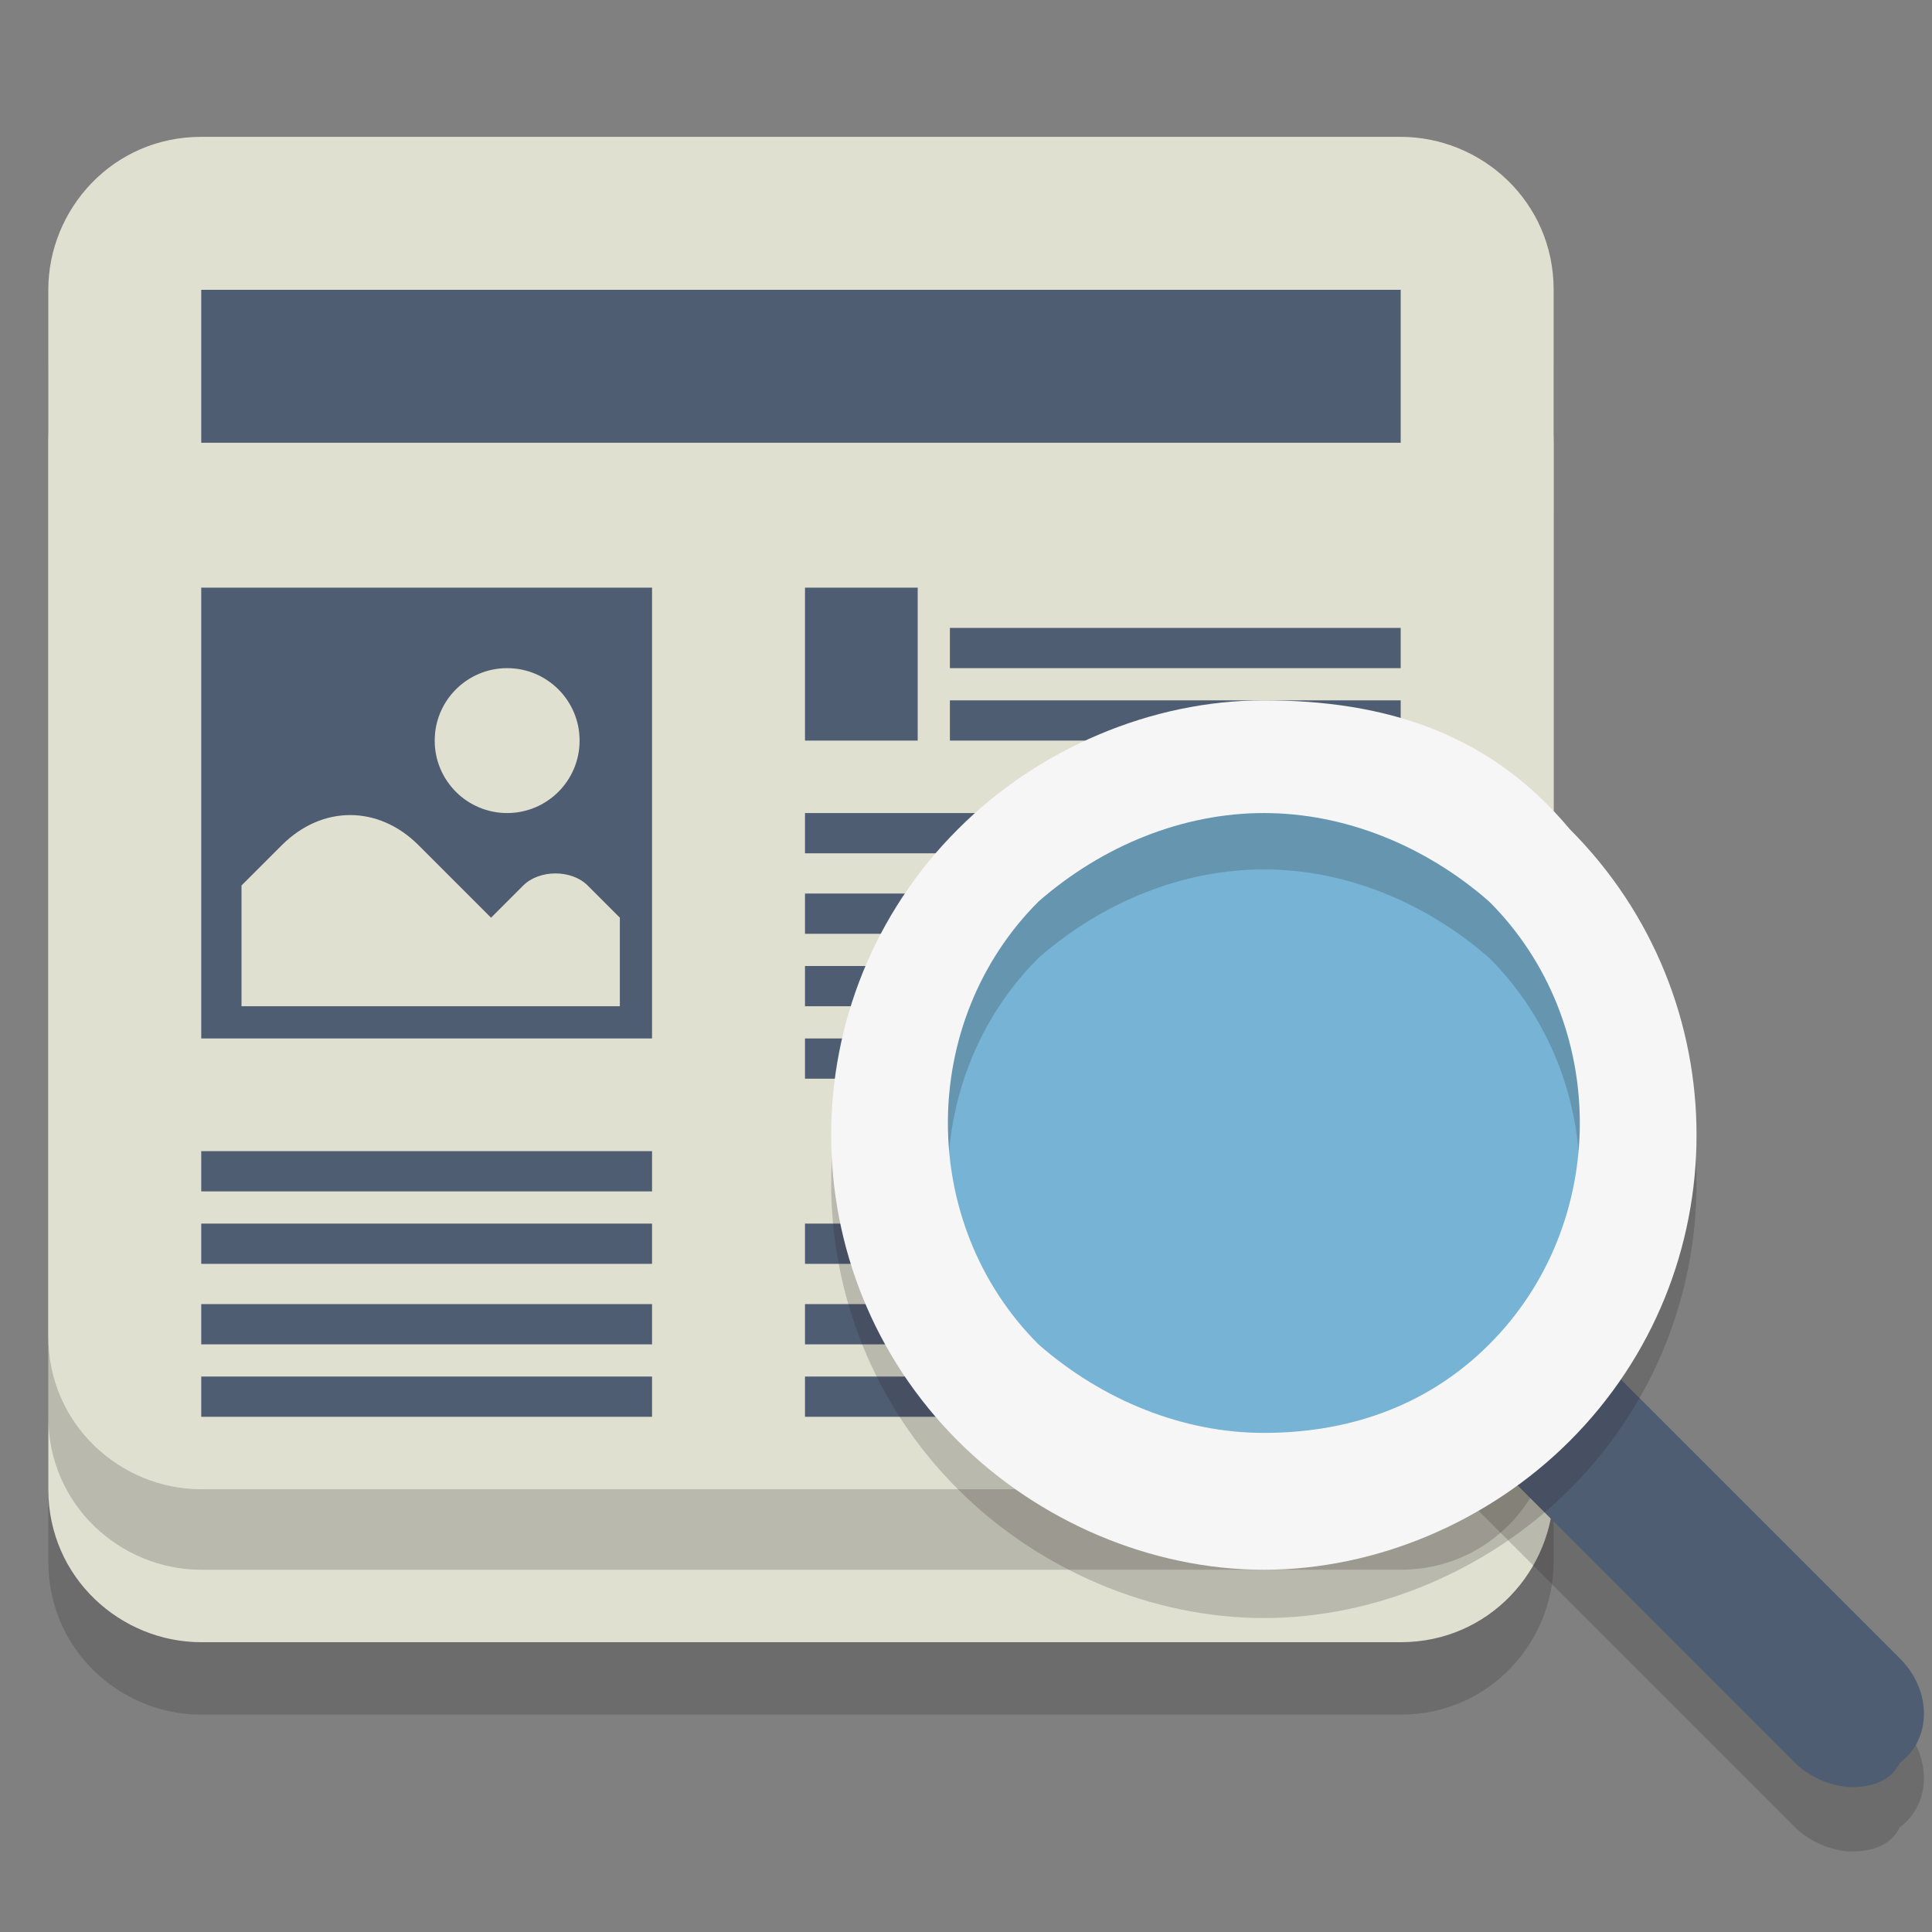
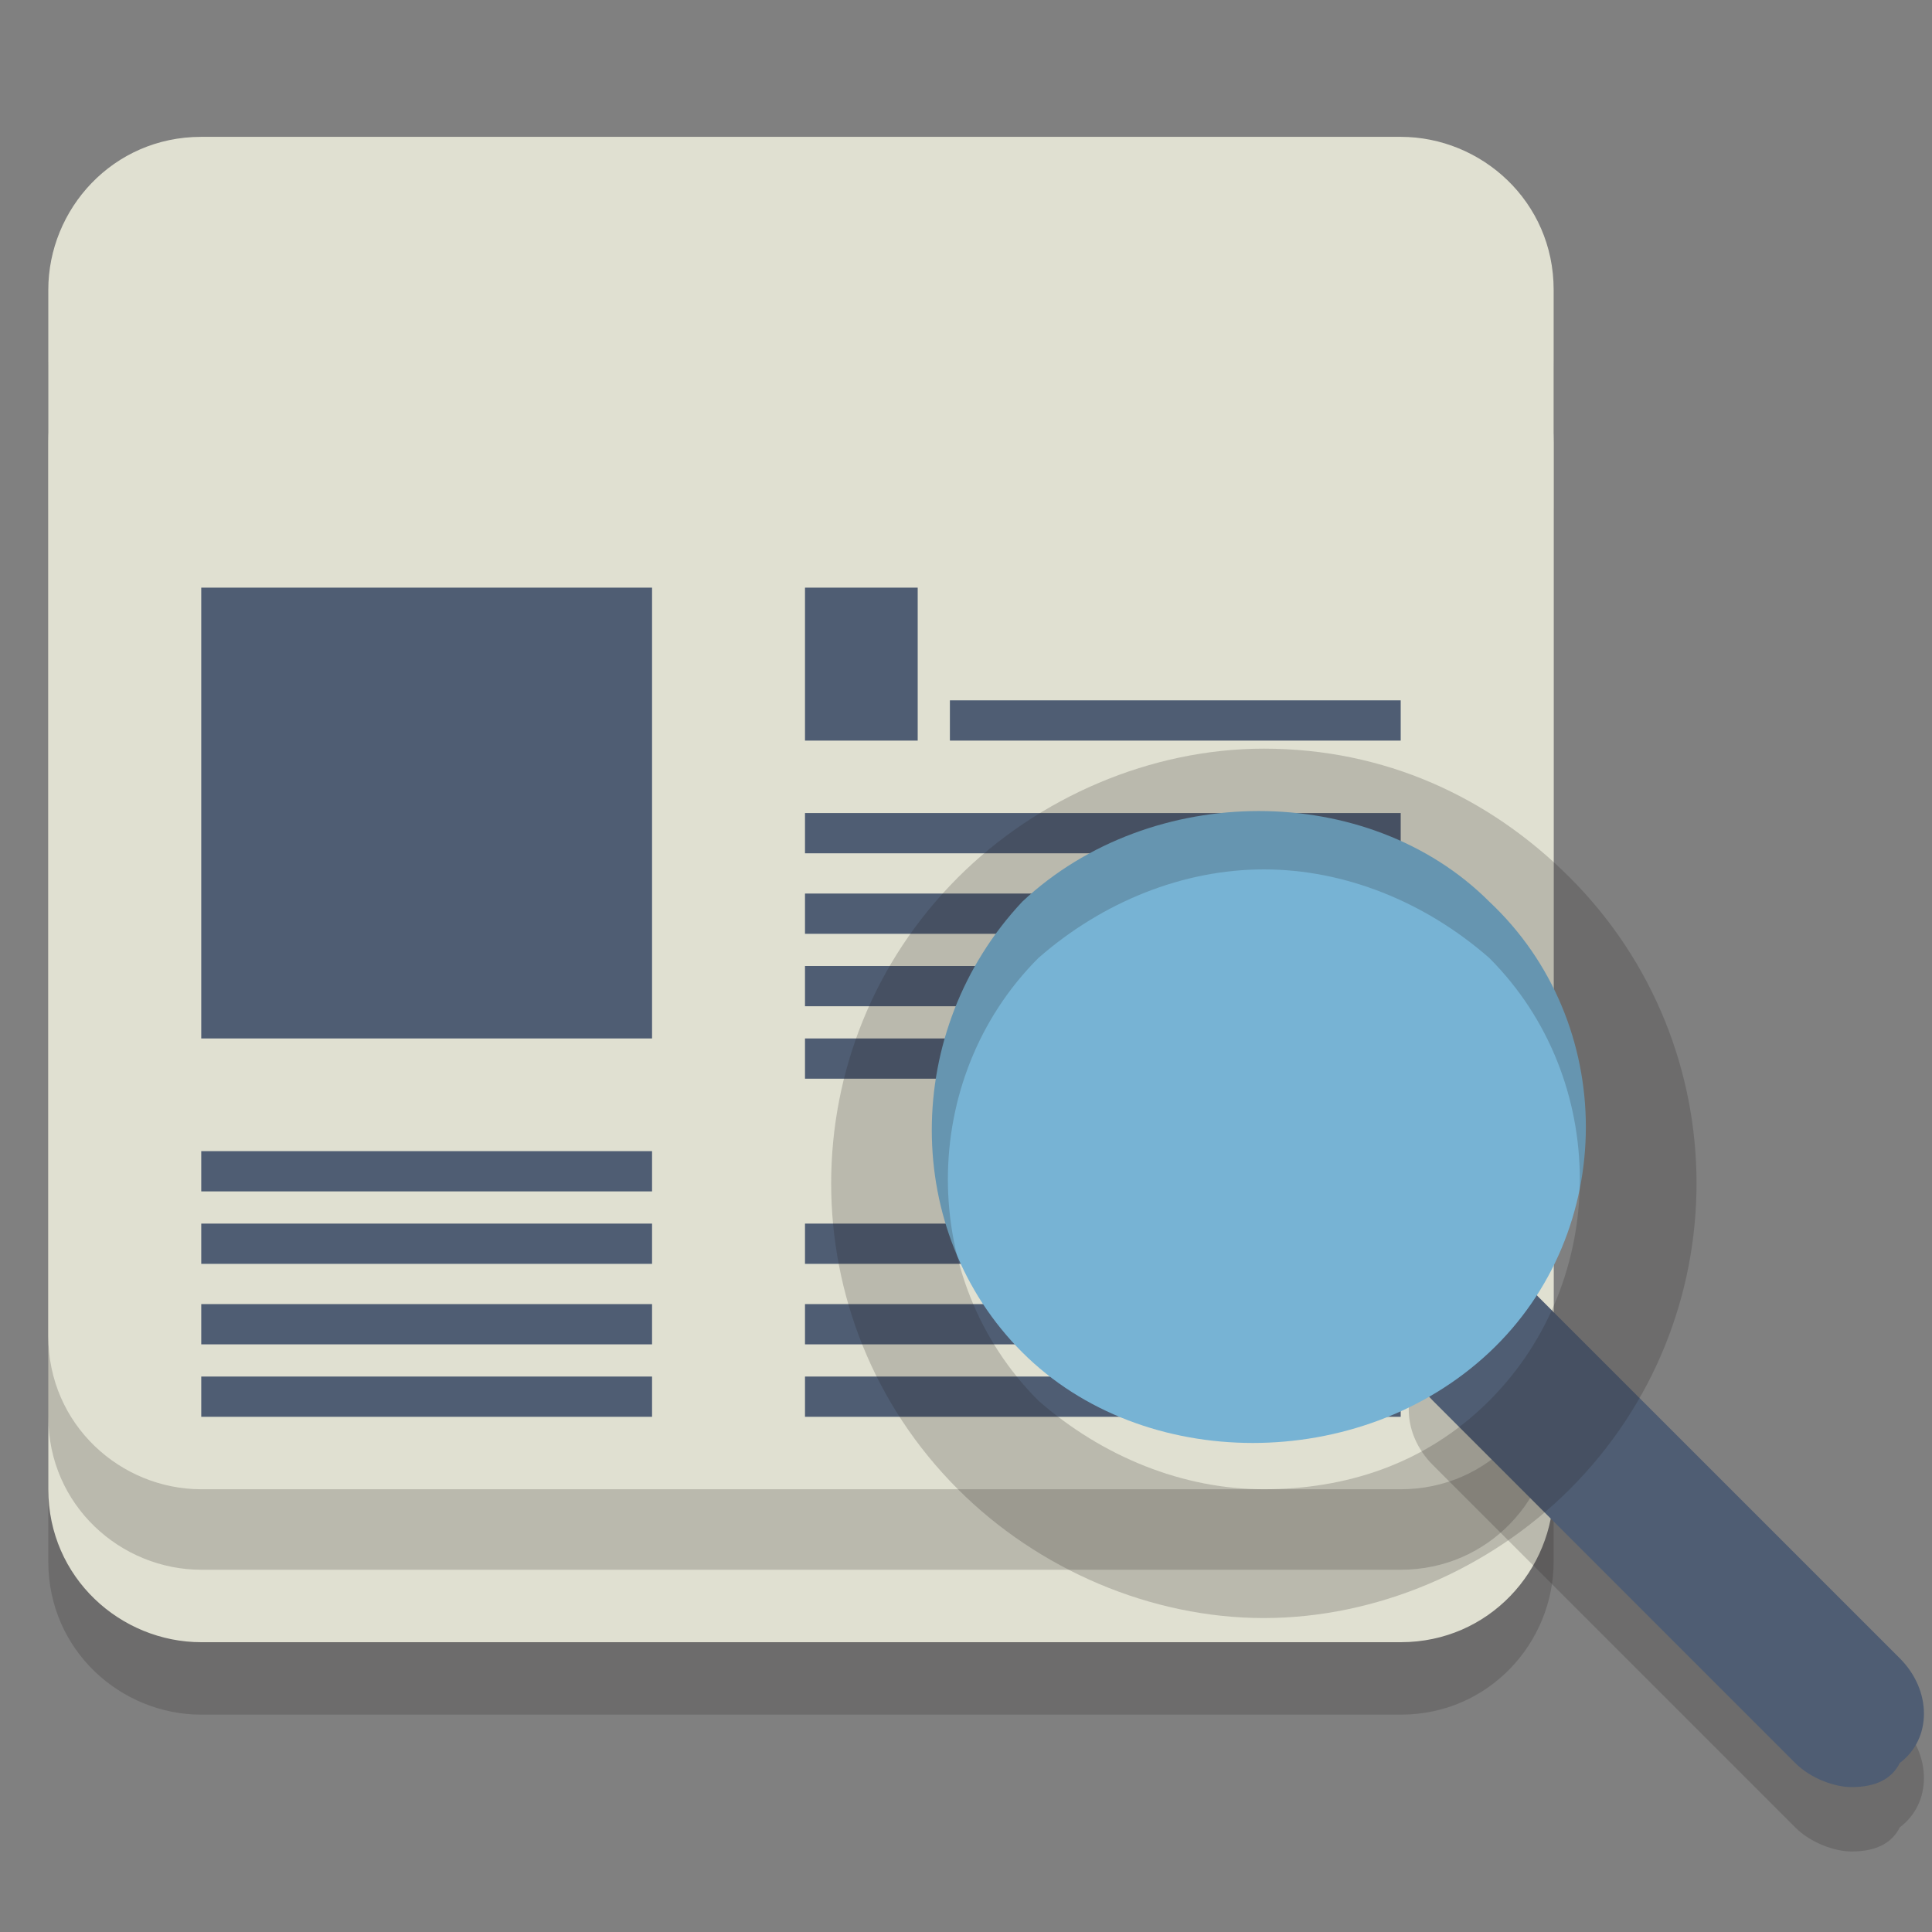
<svg xmlns="http://www.w3.org/2000/svg" version="1.1" id="Layer_1" x="0px" y="0px" viewBox="0 0 24 24" style="enable-background:new 0 0 24 24;" xml:space="preserve">
  <rect x="0" y="0" width="24" height="24" fill="#808080" stroke="none" />
  <style type="text/css">
	.st0{opacity:0.2;}
	.st1{fill:#231F20;}
	.st2{fill:#E0E0D1;}
	.st3{fill:#4F5D73;}
	.st4{fill:#77B3D4;}
	.st5{fill:#F6F6F6;}
</style>
  <g id="Layer_1_3_">
    <g class="st0">
      <path class="st1" d="M19.3,19.4c0,1-0.8,1.9-1.9,1.9H2.5c-1,0-1.9-0.8-1.9-1.9v-13c0-1,0.8-1.9,1.9-1.9h14.9c1,0,1.9,0.8,1.9,1.9    V19.4z" />
    </g>
    <g>
      <path class="st2" d="M19.3,18.5c0,1-0.8,1.9-1.9,1.9H2.5c-1,0-1.9-0.8-1.9-1.9v-13c0-1,0.8-1.9,1.9-1.9h14.9c1,0,1.9,0.8,1.9,1.9    V18.5z" />
    </g>
    <g class="st0">
      <path class="st1" d="M19.3,17.6c0,1-0.8,1.9-1.9,1.9H2.5c-1,0-1.9-0.8-1.9-1.9v-13c0-1,0.8-1.9,1.9-1.9h14.9c1,0,1.9,0.8,1.9,1.9    V17.6z" />
    </g>
    <g>
      <path class="st2" d="M19.3,16.6c0,1-0.8,1.9-1.9,1.9H2.5c-1,0-1.9-0.8-1.9-1.9v-13c0-1,0.8-1.9,1.9-1.9h14.9c1,0,1.9,0.8,1.9,1.9    V16.6z" />
    </g>
    <g>
      <rect x="2.5" y="7.3" class="st3" width="5.6" height="5.6" />
    </g>
    <g>
      <rect x="11.8" y="8.7" class="st3" width="5.6" height="0.5" />
    </g>
    <g>
-       <rect x="11.8" y="7.8" class="st3" width="5.6" height="0.5" />
-     </g>
+       </g>
    <g>
      <rect x="10" y="7.3" class="st3" width="1.4" height="1.9" />
    </g>
    <g>
      <rect x="10" y="10.1" class="st3" width="7.4" height="0.5" />
    </g>
    <g>
      <rect x="10" y="11.1" class="st3" width="7.4" height="0.5" />
    </g>
    <g>
      <rect x="10" y="12" class="st3" width="7.4" height="0.5" />
    </g>
    <g>
      <rect x="10" y="12.9" class="st3" width="7.4" height="0.5" />
    </g>
    <g>
      <rect x="11.8" y="14.3" class="st3" width="5.6" height="0.5" />
    </g>
    <g>
      <rect x="2.5" y="14.3" class="st3" width="5.6" height="0.5" />
    </g>
    <g>
      <rect x="2.5" y="15.2" class="st3" width="5.6" height="0.5" />
    </g>
    <g>
      <rect x="2.5" y="16.2" class="st3" width="5.6" height="0.5" />
    </g>
    <g>
      <rect x="2.5" y="17.1" class="st3" width="5.6" height="0.5" />
    </g>
    <g>
      <rect x="10" y="15.2" class="st3" width="7.4" height="0.5" />
    </g>
    <g>
      <rect x="10" y="16.2" class="st3" width="7.4" height="0.5" />
    </g>
    <g>
      <rect x="10" y="17.1" class="st3" width="7.4" height="0.5" />
    </g>
    <g>
-       <circle class="st2" cx="6.3" cy="9.2" r="0.9" />
-     </g>
+       </g>
    <g>
-       <rect x="2.5" y="3.6" class="st3" width="14.9" height="1.9" />
-     </g>
+       </g>
    <g>
      <g>
-         <path class="st2" d="M7.7,12.5v-1.1L7.3,11c-0.2-0.2-0.6-0.2-0.8,0l-0.4,0.4l-0.9-0.9C4.7,10,4,10,3.5,10.5L3,11v1.5H7.7z" />
-       </g>
+         </g>
    </g>
  </g>
  <g id="Layer_2">
</g>
  <g>
    <g id="Layer_1_2_">
      <g class="st0">
        <g>
          <path class="st1" d="M23,23c-0.2,0-0.5-0.1-0.7-0.3l-4.5-4.5c-0.4-0.4-0.4-1,0-1.3c0.4-0.4,1-0.4,1.3,0l4.5,4.5      c0.4,0.4,0.4,1,0,1.3C23.5,22.9,23.3,23,23,23z" />
        </g>
      </g>
      <g>
        <path class="st3" d="M23,22.2c-0.2,0-0.5-0.1-0.7-0.3l-4.5-4.5c-0.4-0.4-0.4-1,0-1.3c0.4-0.4,1-0.4,1.3,0l4.5,4.5     c0.4,0.4,0.4,1,0,1.3C23.5,22.1,23.3,22.2,23,22.2z" />
      </g>
      <g>
        <path class="st4" d="M12.7,11.2c1.6-1.5,4.3-1.5,5.8,0c1.6,1.5,1.6,4.1,0,5.6c-1.6,1.5-4.3,1.5-5.8,0     C11.2,15.3,11.2,12.8,12.7,11.2z" />
      </g>
      <g class="st0">
        <g>
          <path class="st1" d="M15.7,10.8c1,0,2,0.4,2.8,1.1c1.5,1.5,1.5,4,0,5.5c-0.8,0.8-1.8,1.1-2.8,1.1s-2-0.4-2.8-1.1      c-1.5-1.5-1.5-4,0-5.5C13.7,11.2,14.7,10.8,15.7,10.8z M15.7,9.3c-1.4,0-2.8,0.6-3.8,1.6c-2.1,2.1-2.1,5.5,0,7.6      c1,1,2.4,1.6,3.8,1.6s2.8-0.6,3.8-1.6c2.1-2.1,2.1-5.5,0-7.6C18.5,9.9,17.2,9.3,15.7,9.3L15.7,9.3z" />
        </g>
      </g>
      <g>
-         <path class="st5" d="M15.7,10.1c1,0,2,0.4,2.8,1.1c1.5,1.5,1.5,4,0,5.5c-0.8,0.8-1.8,1.1-2.8,1.1s-2-0.4-2.8-1.1     c-1.5-1.5-1.5-4,0-5.5C13.7,10.5,14.7,10.1,15.7,10.1 M15.7,8.7c-1.4,0-2.8,0.6-3.8,1.6c-2.1,2.1-2.1,5.5,0,7.6     c1,1,2.4,1.6,3.8,1.6s2.8-0.6,3.8-1.6c2.1-2.1,2.1-5.5,0-7.6C18.5,9.1,17.2,8.7,15.7,8.7L15.7,8.7z" />
-       </g>
+         </g>
    </g>
    <g id="Layer_2_2_">
	</g>
  </g>
</svg>